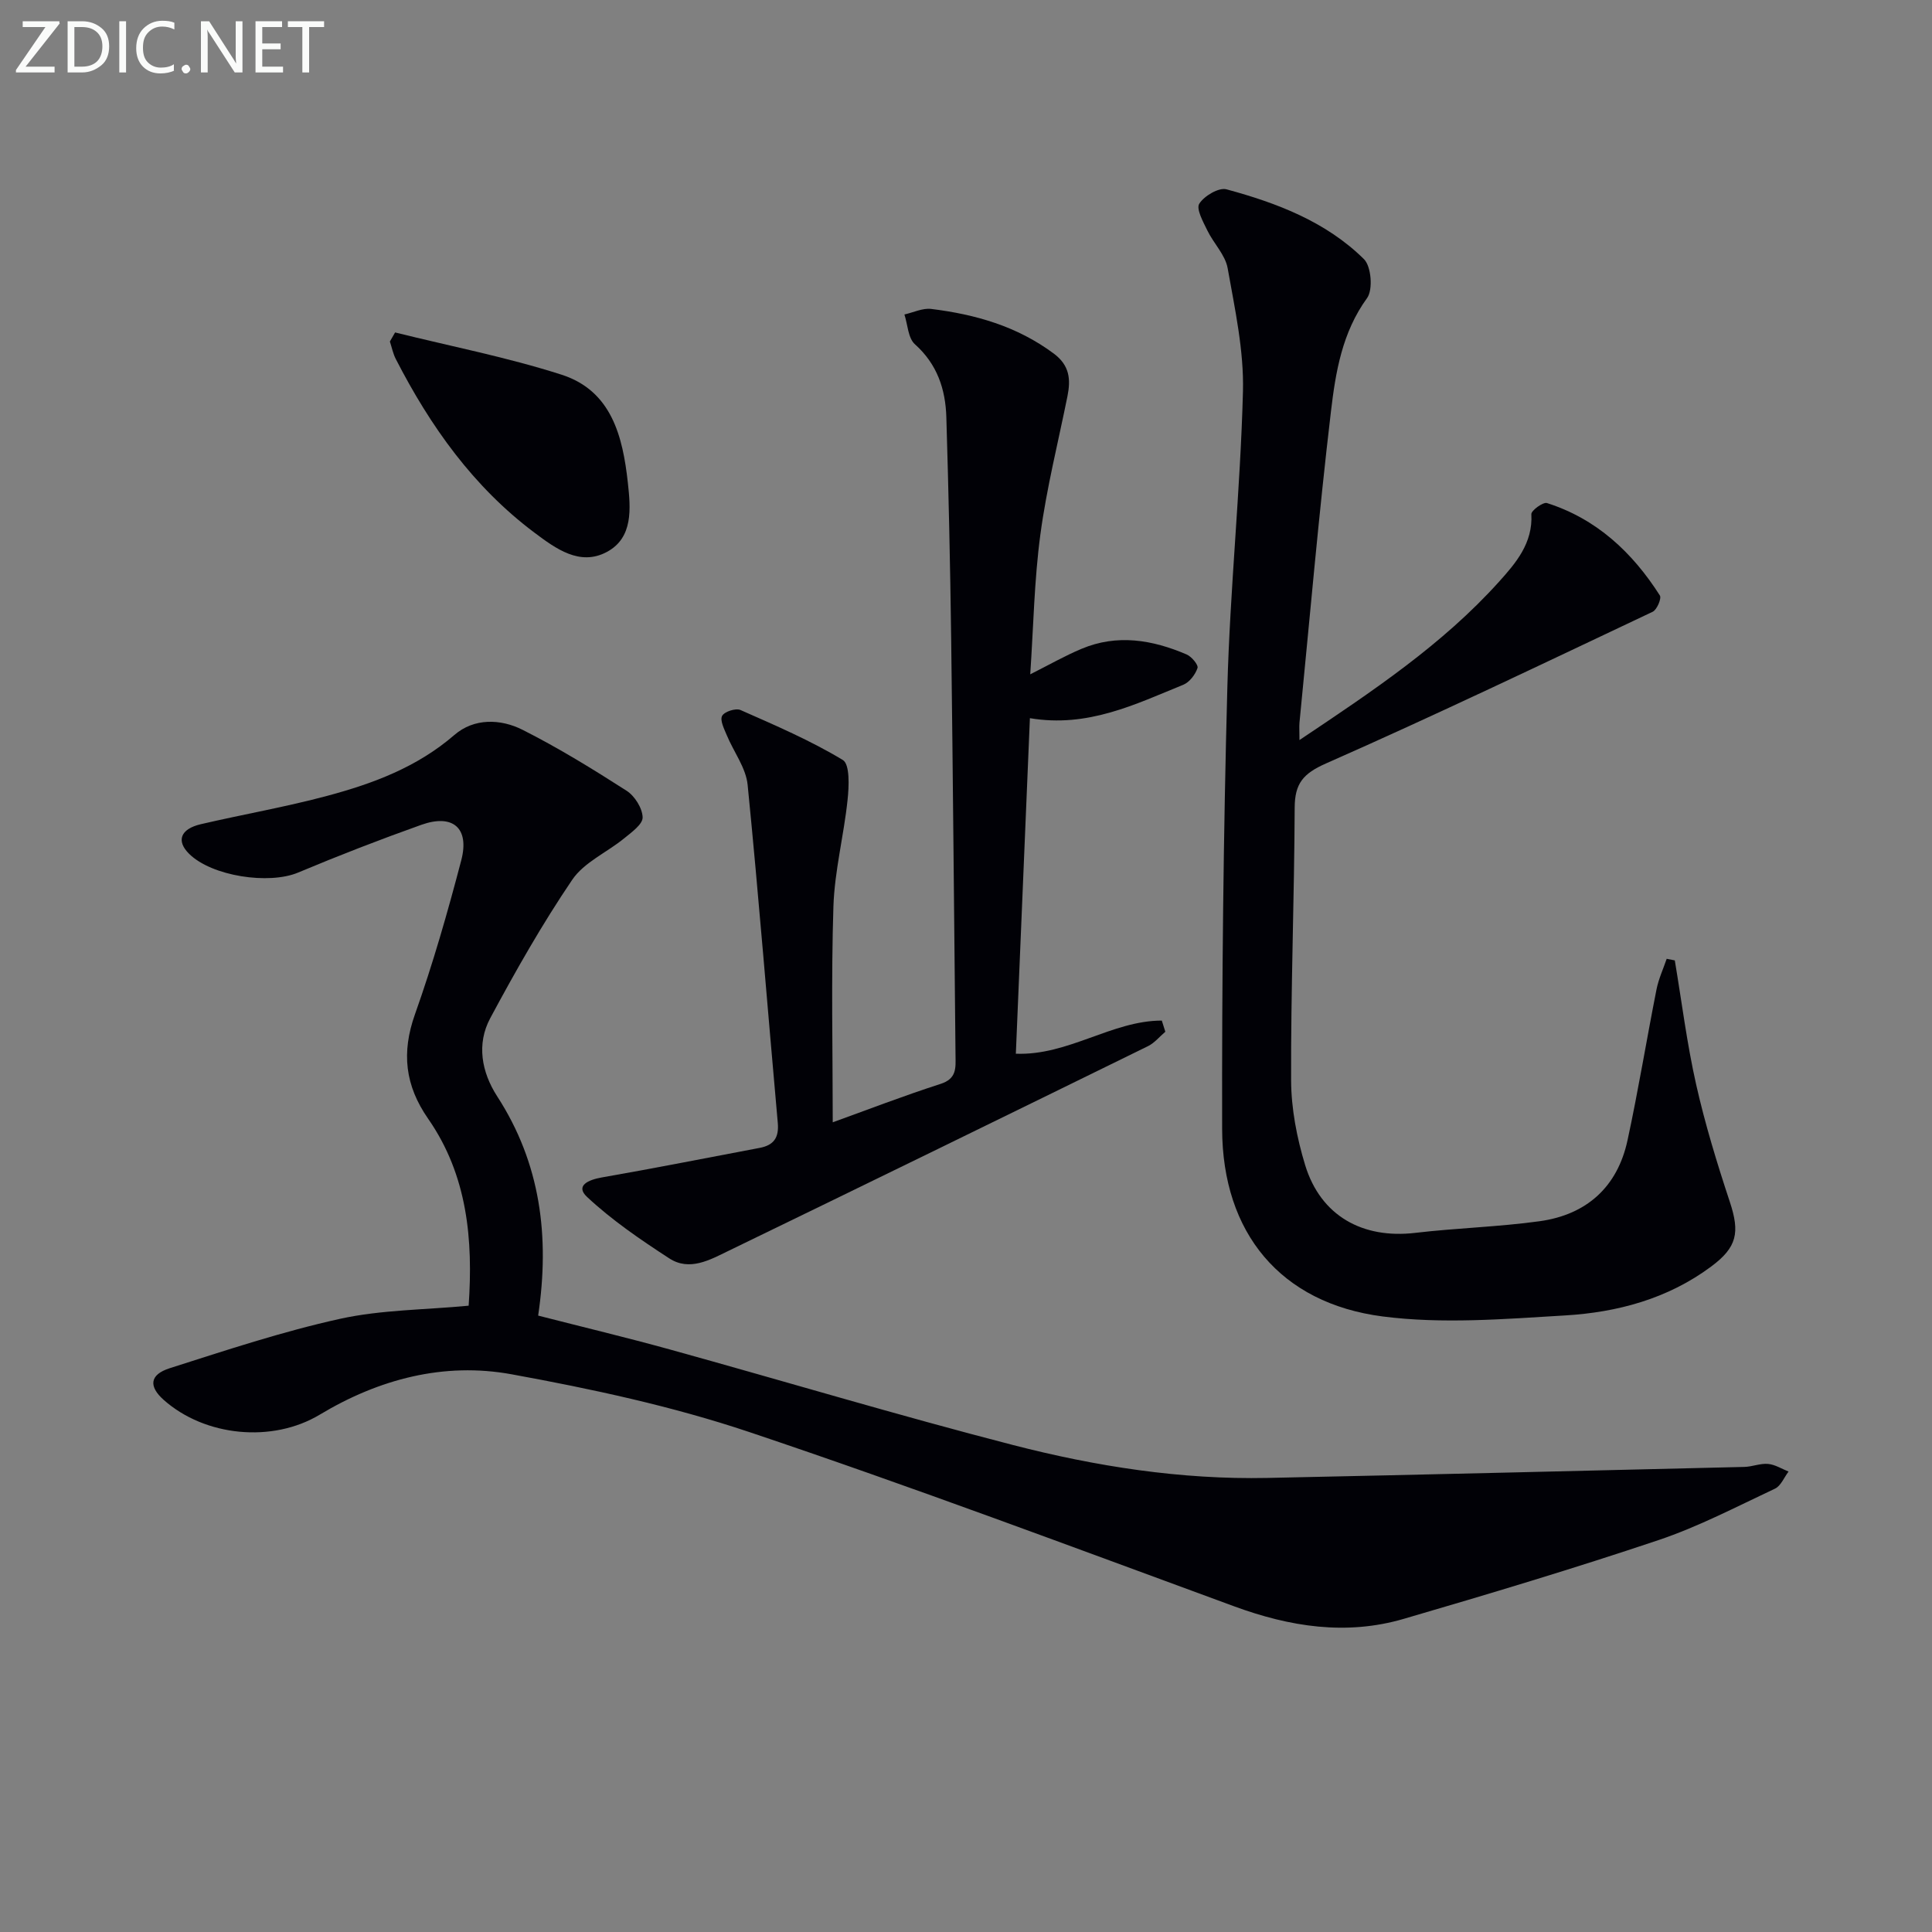
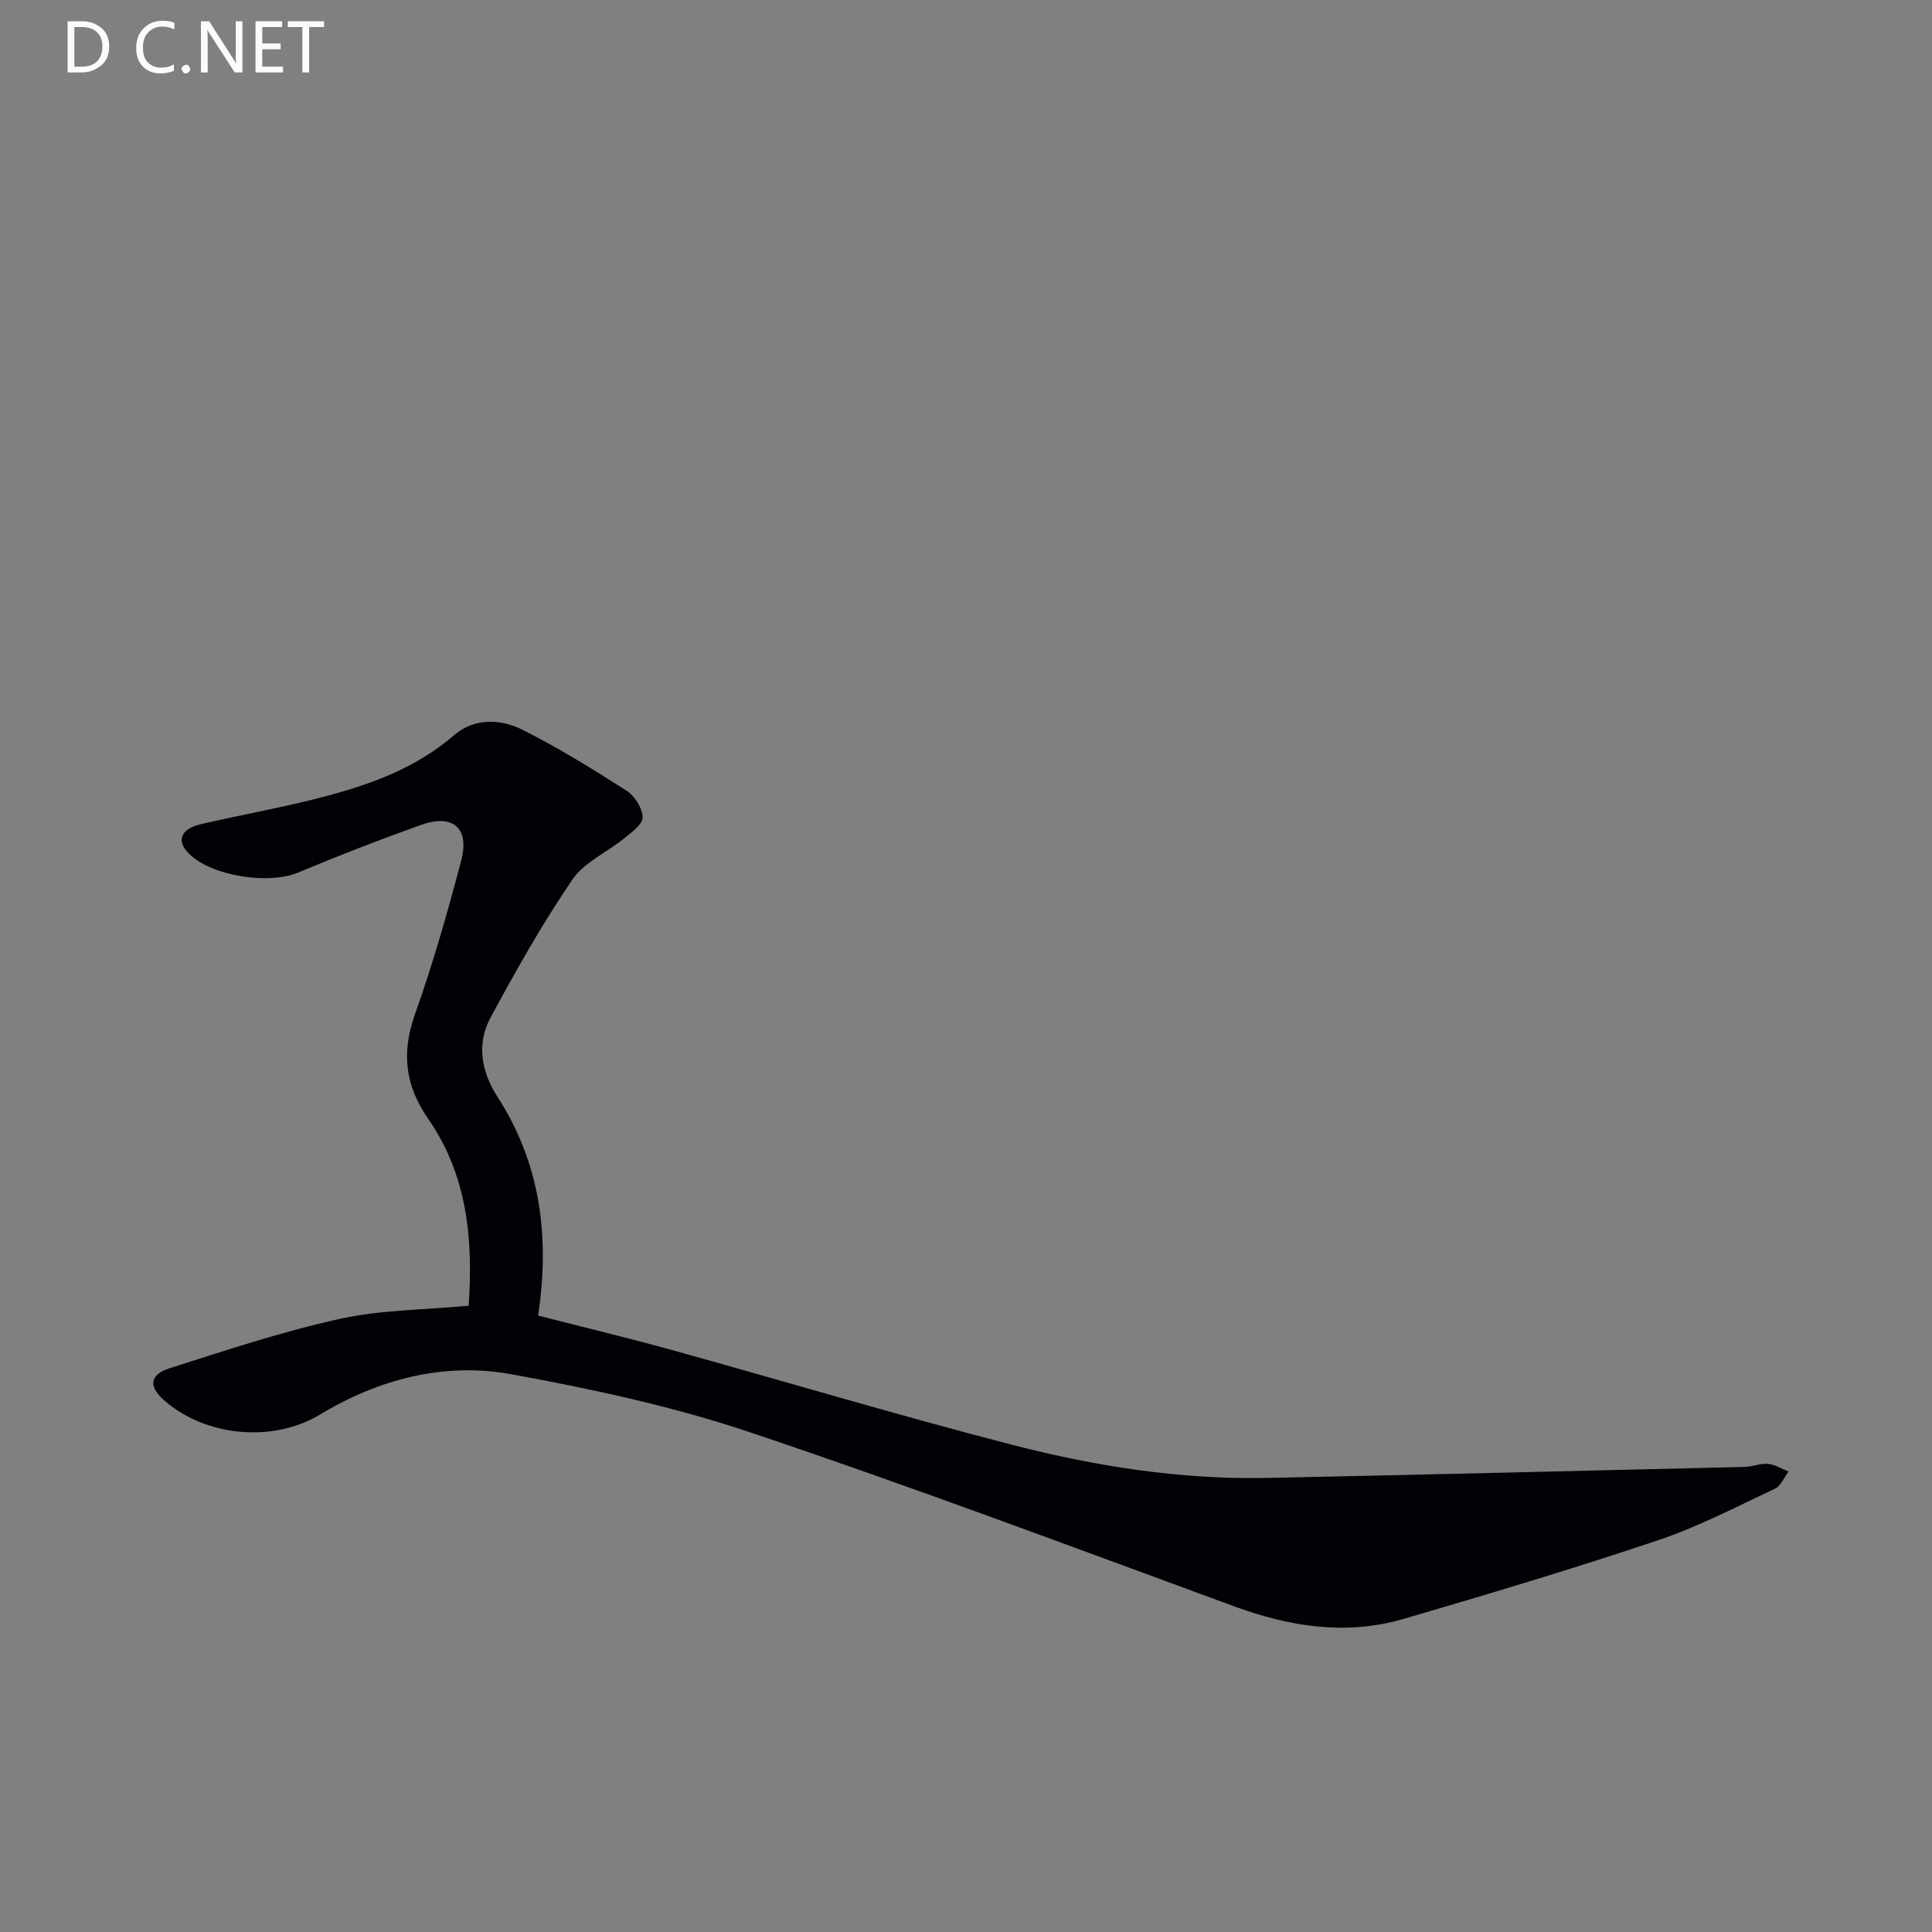
<svg xmlns="http://www.w3.org/2000/svg" enable-background="new 0 0 400 400" viewBox="0 0 400 400">
  <rect x="0" y="0" width="400" height="400" fill="#808080" stroke="none" />
  <path d="m97.03 270.33c.93-13.56-.2-26.94-8.39-38.71-4.78-6.87-5.55-13.67-2.73-21.61 3.71-10.45 6.78-21.16 9.59-31.9 1.75-6.69-1.75-9.66-8.27-7.34-8.59 3.06-17.11 6.36-25.52 9.89-6.04 2.53-17.84.76-22.54-3.87-2.72-2.67-1.84-5.16 2.41-6.15 8.72-2.03 17.57-3.56 26.21-5.88 9.48-2.54 18.59-5.94 26.28-12.59 4.08-3.53 9.57-3.37 14.14-1.06 7.41 3.74 14.51 8.11 21.51 12.6 1.69 1.08 3.28 3.61 3.33 5.51.04 1.44-2.31 3.11-3.85 4.37-3.56 2.91-8.28 4.94-10.73 8.56-6.22 9.17-11.72 18.87-16.97 28.65-2.87 5.35-1.8 11.18 1.44 16.19 8.98 13.87 10.91 29 8.48 45.39 9.16 2.35 18.29 4.53 27.33 7.03 23.65 6.55 47.17 13.62 70.92 19.75 17.23 4.45 34.84 7.2 52.76 6.83 32.91-.69 65.82-1.49 98.72-2.28 1.64-.04 3.31-.77 4.91-.62 1.45.13 2.83 1.02 4.24 1.58-.92 1.21-1.59 2.97-2.81 3.54-7.97 3.74-15.85 7.88-24.17 10.67-17.43 5.85-35.05 11.14-52.7 16.29-11.92 3.48-23.56 1.64-35.11-2.6-33.37-12.25-66.66-24.76-100.35-36.07-15.97-5.36-32.64-8.94-49.25-11.97-13.98-2.55-27.43.98-39.71 8.36-9.8 5.89-23.75 4.54-32.3-3.05-3.14-2.79-2.95-5.22 1.22-6.56 11.67-3.72 23.34-7.6 35.27-10.23 8.54-1.88 17.47-1.85 26.64-2.72z" fill="#010106" />
-   <path d="m269.04 153.22c15.23-10.18 29.61-19.79 41.28-32.74 3.5-3.88 7.07-8.03 6.73-14.03-.04-.75 2.43-2.55 3.23-2.3 10.28 3.27 17.7 10.23 23.38 19.14.38.6-.61 2.95-1.49 3.37-22.47 10.63-44.89 21.37-67.63 31.4-4.76 2.1-6.47 4.17-6.49 9.17-.08 18.81-.81 37.62-.74 56.42.02 5.88 1.19 11.93 2.91 17.58 3.21 10.5 11.88 15.31 22.81 14.02 8.56-1.01 17.22-1.23 25.74-2.41 9.71-1.35 16.1-7.07 18.19-16.75 2.24-10.36 3.94-20.83 6-31.23.43-2.17 1.39-4.24 2.11-6.35.56.11 1.12.22 1.68.33 1.44 8.58 2.51 17.23 4.42 25.7 1.85 8.21 4.33 16.31 6.98 24.32 2.09 6.32 1.51 9.37-3.88 13.37-8.98 6.68-19.44 9.48-30.28 10.12-12.55.75-25.34 1.8-37.71.21-21.17-2.73-33.2-17.31-33.25-38.84-.06-30.47.26-60.95 1.08-91.41.55-20.42 2.7-40.8 3.23-61.23.22-8.5-1.67-17.1-3.17-25.56-.49-2.76-2.91-5.13-4.2-7.8-.87-1.79-2.36-4.47-1.67-5.55 1.02-1.61 4.05-3.41 5.64-2.97 10.45 2.83 20.61 6.7 28.46 14.46 1.51 1.5 1.89 6.32.64 8.05-5.17 7.11-6.52 15.34-7.48 23.47-2.54 21.45-4.4 42.98-6.52 64.47-.07.84 0 1.67 0 3.57z" fill="#010106" />
-   <path d="m172.41 232.36c7.05-2.54 14.62-5.47 22.33-7.95 3.35-1.08 3.12-3.29 3.09-5.82-.3-28.8-.53-57.6-.9-86.4-.2-15.27-.54-30.54-1-45.81-.17-5.79-1.89-10.98-6.51-15.11-1.42-1.27-1.49-4.07-2.17-6.16 1.84-.41 3.76-1.36 5.52-1.15 9.15 1.12 17.82 3.59 25.41 9.25 3.29 2.45 3.52 5.34 2.83 8.8-1.92 9.54-4.32 19.02-5.61 28.64-1.27 9.44-1.43 19.03-2.1 28.96 3.86-1.94 7.14-3.82 10.6-5.27 7.39-3.12 14.69-1.88 21.78 1.16 1.03.44 2.47 2.17 2.25 2.81-.45 1.35-1.65 2.93-2.94 3.46-9.98 4.06-19.8 8.94-31.76 6.92-.98 23.45-1.95 46.46-2.91 69.47 10.84.43 19.91-6.86 30.22-6.86.24.77.49 1.54.73 2.31-1.19 1.01-2.24 2.32-3.6 2.99-28.91 14.18-57.85 28.32-86.83 42.37-3.85 1.87-8.08 4.29-12.28 1.56-5.94-3.86-11.88-7.91-17.02-12.72-2.5-2.34.3-3.55 3.04-4.03 10.92-1.9 21.8-4.07 32.69-6.12 2.92-.55 4.04-2.11 3.76-5.19-2.09-23.32-3.92-46.67-6.24-69.97-.35-3.54-2.9-6.85-4.33-10.31-.54-1.3-1.44-3.07-.95-3.98.47-.88 2.82-1.64 3.8-1.21 7.2 3.18 14.48 6.3 21.19 10.35 1.48.9 1.28 5.47.98 8.26-.77 7.38-2.69 14.7-2.93 22.07-.48 14.94-.14 29.91-.14 44.68z" fill="#010106" />
-   <path d="m81.8 68.83c11.5 2.86 23.19 5.13 34.45 8.74 10.38 3.33 12.69 12.81 13.74 22.37.58 5.31 1.15 11.4-4.36 14.34-5.58 2.98-10.55-.68-14.98-4-12.66-9.49-21.56-22.03-28.7-35.94-.58-1.12-.83-2.42-1.23-3.63.35-.63.71-1.25 1.08-1.88z" fill="#010106" />
  <g fill="#fafbfa">
-     <path d="m12.4 4.8-7.1 9h6v1.2h-8v-.5l6.1-8.9h-4.7v-1.2h7.6v.4z" />
    <path d="m14 14v-9.6h3c1.6 0 2.9.5 4 1.4s1.6 2.2 1.6 3.8-.5 3-1.6 3.9-2.4 1.5-4 1.5h-3zm1.4-8.4v8.2h1.6c1.3 0 2.4-.4 3.1-1.1s1.1-1.8 1.1-3.1-.4-2.3-1.2-3-1.8-1-3.1-1z" />
-     <path d="m26.1 4.4v10.6h-1.4v-10.6z" />
    <path d="m36.1 14.6c-.8.4-1.8.6-2.9.6-1.5 0-2.7-.5-3.6-1.4s-1.4-2.2-1.4-3.8c0-1.7.5-3.1 1.5-4.1s2.3-1.6 3.9-1.6c1 0 1.8.1 2.5.4v1.4c-.8-.4-1.6-.6-2.5-.6-1.2 0-2.1.4-2.9 1.2s-1.1 1.8-1.1 3.2c0 1.3.3 2.3 1 3s1.6 1.1 2.7 1.1c1 0 2-.2 2.7-.7v1.3z" />
    <path d="m37.6 14.3c0-.2.1-.5.3-.6s.4-.3.6-.3c.3 0 .5.1.6.3s.3.4.3.6-.1.4-.3.6-.4.3-.6.3c-.3 0-.5-.1-.6-.3s-.3-.4-.3-.6z" />
    <path d="m50.2 15h-1.6l-5.3-8.2c-.2-.2-.3-.5-.4-.7 0 .2.1.7.1 1.5v7.4h-1.4v-10.6h1.7l5.2 8.1c.2.4.4.6.4.7 0-.3-.1-.8-.1-1.5v-7.3h1.4z" />
    <path d="m58.6 15h-5.7v-10.6h5.5v1.2h-4.1v3.4h3.8v1.2h-3.8v3.6h4.3z" />
    <path d="m67.1 5.6h-3.1v9.4h-1.4v-9.4h-3v-1.2h7.5z" />
  </g>
</svg>